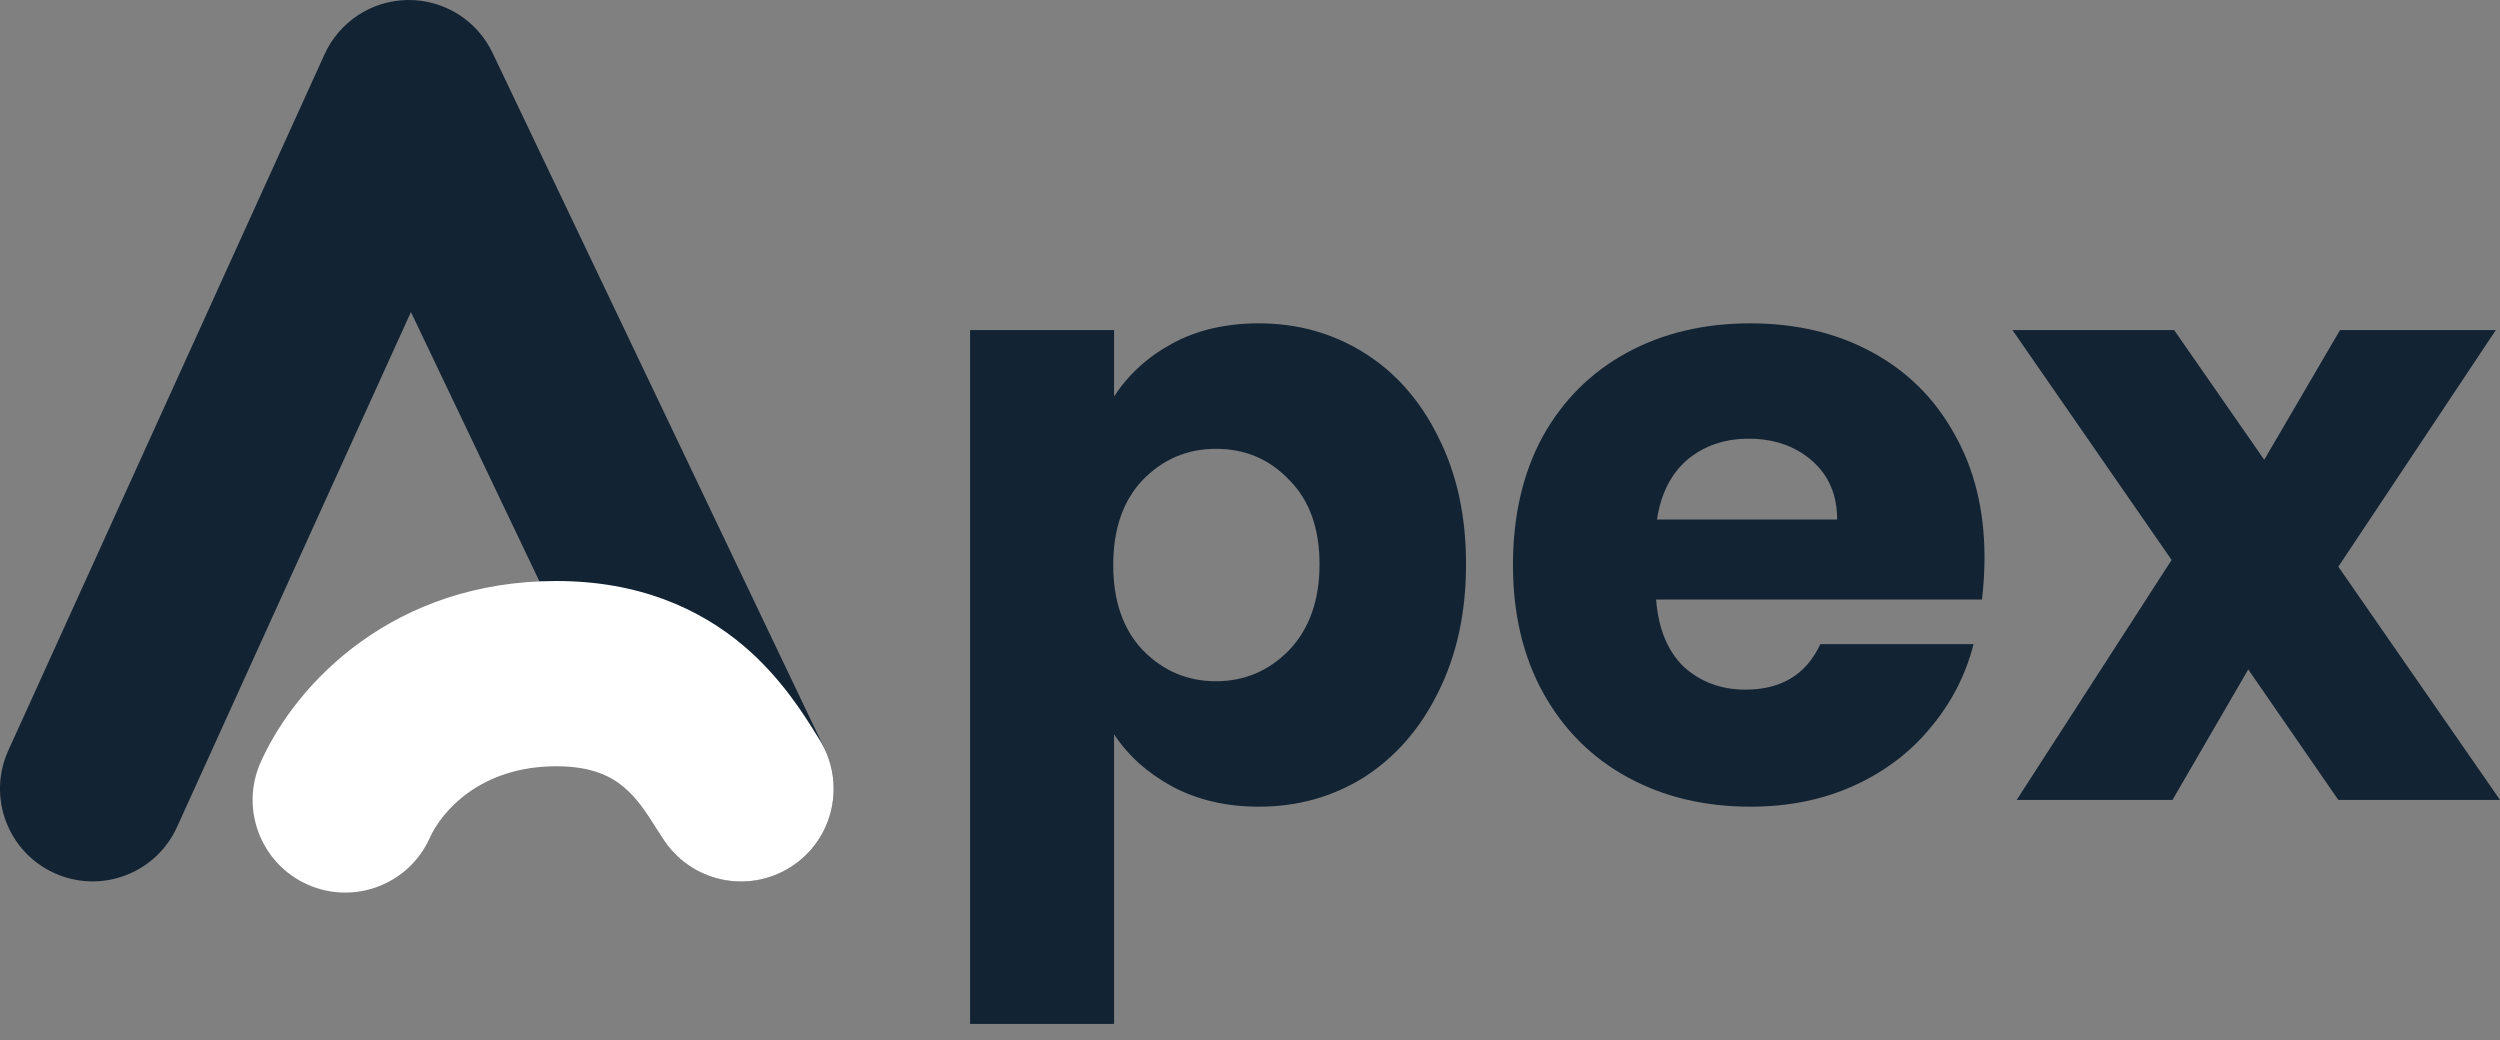
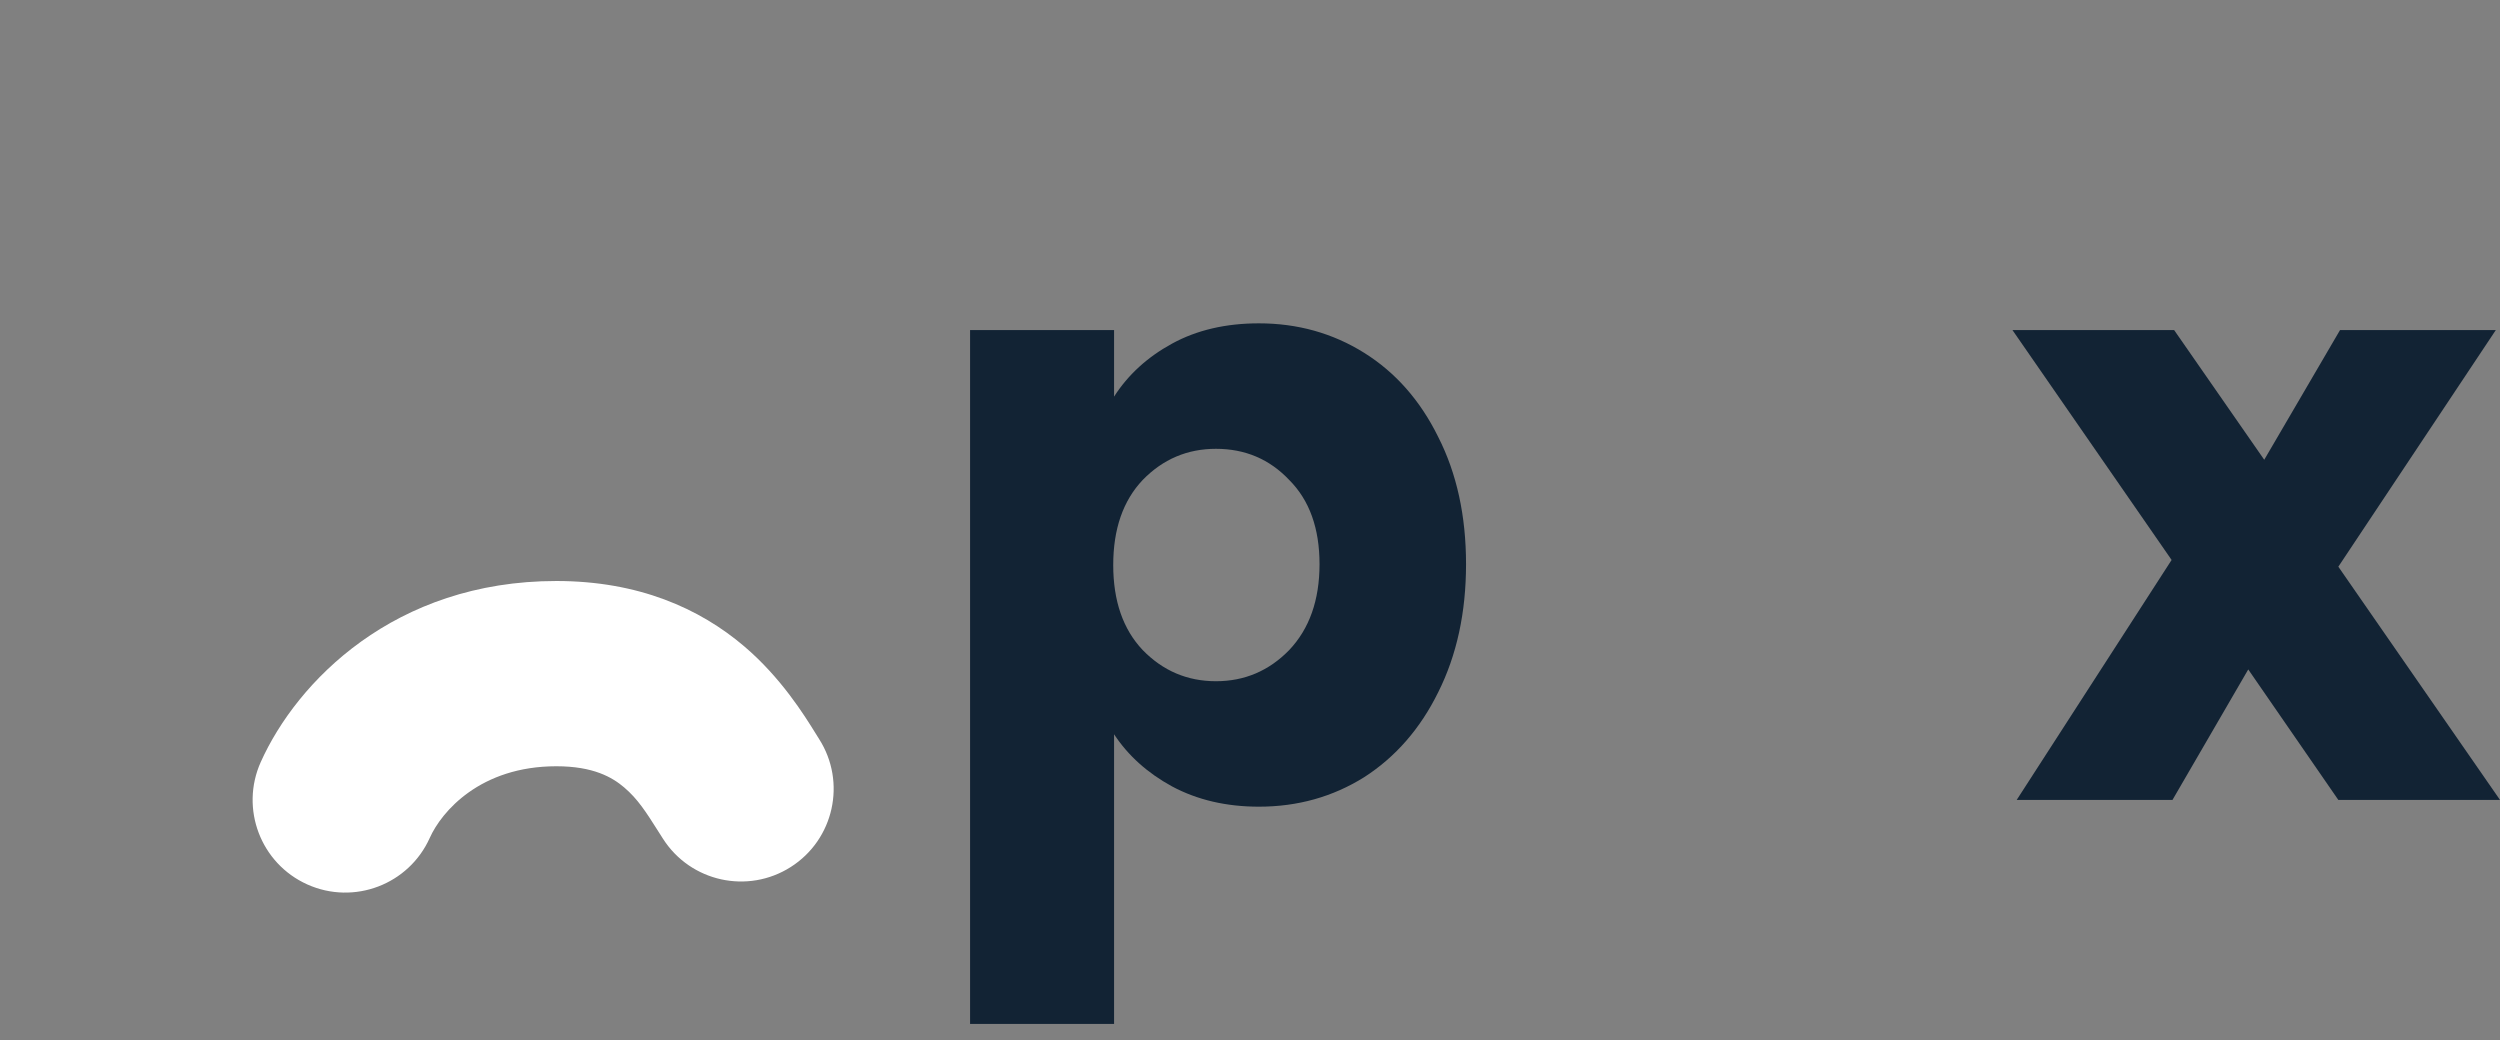
<svg xmlns="http://www.w3.org/2000/svg" width="137" height="57" viewBox="0 0 137 57" fill="none">
  <rect x="0" y="0" width="137" height="57" fill="#808080" stroke="none" />
-   <path fill-rule="evenodd" clip-rule="evenodd" d="M22.359 0C24.332 -0.018 26.137 1.109 26.987 2.89L45.189 41.038C46.397 43.568 45.324 46.598 42.794 47.805C40.264 49.012 37.234 47.94 36.027 45.41L22.519 17.1L9.699 45.323C8.539 47.875 5.53 49.005 2.978 47.845C0.425 46.686 -0.704 43.677 0.456 41.124L17.785 2.977C18.601 1.18 20.385 0.019 22.359 0Z" fill="#122334" />
  <path fill-rule="evenodd" clip-rule="evenodd" d="M14.29 41.758C16.26 37.369 21.605 31.839 30.488 31.839C34.982 31.839 38.336 33.337 40.781 35.417C42.8 37.134 44.077 39.193 44.697 40.194C44.769 40.311 44.833 40.414 44.888 40.5C46.396 42.864 45.702 46.002 43.338 47.509C40.975 49.017 37.837 48.323 36.329 45.959C36.242 45.822 36.159 45.691 36.078 45.565C35.405 44.501 34.951 43.785 34.204 43.15C33.555 42.598 32.521 41.991 30.488 41.991C26.316 41.991 24.198 44.476 23.552 45.915C22.404 48.473 19.4 49.616 16.842 48.468C14.285 47.32 13.142 44.316 14.29 41.758Z" fill="white" />
  <path d="M128.141 43.837L123.204 36.685L119.051 43.837H110.514L119.004 30.686L110.283 18.089H119.143L124.08 25.195L128.233 18.089H136.77L128.141 31.055L137.001 43.837H128.141Z" fill="#122334" />
-   <path d="M108.751 30.547C108.751 31.286 108.705 32.055 108.613 32.855H90.755C90.878 34.454 91.385 35.685 92.277 36.546C93.2 37.377 94.323 37.792 95.646 37.792C97.615 37.792 98.984 36.961 99.753 35.3H108.151C107.72 36.992 106.936 38.515 105.798 39.868C104.69 41.222 103.291 42.283 101.599 43.052C99.907 43.822 98.015 44.206 95.923 44.206C93.4 44.206 91.155 43.668 89.186 42.591C87.217 41.514 85.679 39.976 84.571 37.977C83.464 35.977 82.91 33.639 82.91 30.963C82.91 28.286 83.448 25.948 84.525 23.949C85.633 21.949 87.171 20.411 89.14 19.334C91.109 18.258 93.37 17.719 95.923 17.719C98.415 17.719 100.63 18.242 102.568 19.288C104.506 20.334 106.013 21.826 107.09 23.764C108.197 25.702 108.751 27.963 108.751 30.547ZM100.676 28.471C100.676 27.117 100.214 26.041 99.291 25.241C98.368 24.441 97.215 24.041 95.831 24.041C94.508 24.041 93.385 24.425 92.462 25.195C91.57 25.964 91.016 27.056 90.801 28.471H100.676Z" fill="#122334" />
  <path d="M61.051 21.734C61.82 20.534 62.881 19.565 64.235 18.827C65.588 18.088 67.173 17.719 68.988 17.719C71.11 17.719 73.033 18.258 74.756 19.334C76.478 20.411 77.832 21.949 78.816 23.949C79.832 25.948 80.339 28.271 80.339 30.916C80.339 33.562 79.832 35.9 78.816 37.93C77.832 39.93 76.478 41.483 74.756 42.591C73.033 43.668 71.11 44.206 68.988 44.206C67.203 44.206 65.619 43.837 64.235 43.099C62.881 42.36 61.82 41.407 61.051 40.238V56.111H53.16V18.088H61.051V21.734ZM72.31 30.916C72.31 28.948 71.756 27.41 70.649 26.302C69.572 25.164 68.234 24.595 66.634 24.595C65.065 24.595 63.727 25.164 62.62 26.302C61.543 27.44 61.005 28.994 61.005 30.963C61.005 32.931 61.543 34.485 62.62 35.623C63.727 36.761 65.065 37.331 66.634 37.331C68.203 37.331 69.541 36.761 70.649 35.623C71.756 34.454 72.31 32.885 72.31 30.916Z" fill="#122334" />
</svg>